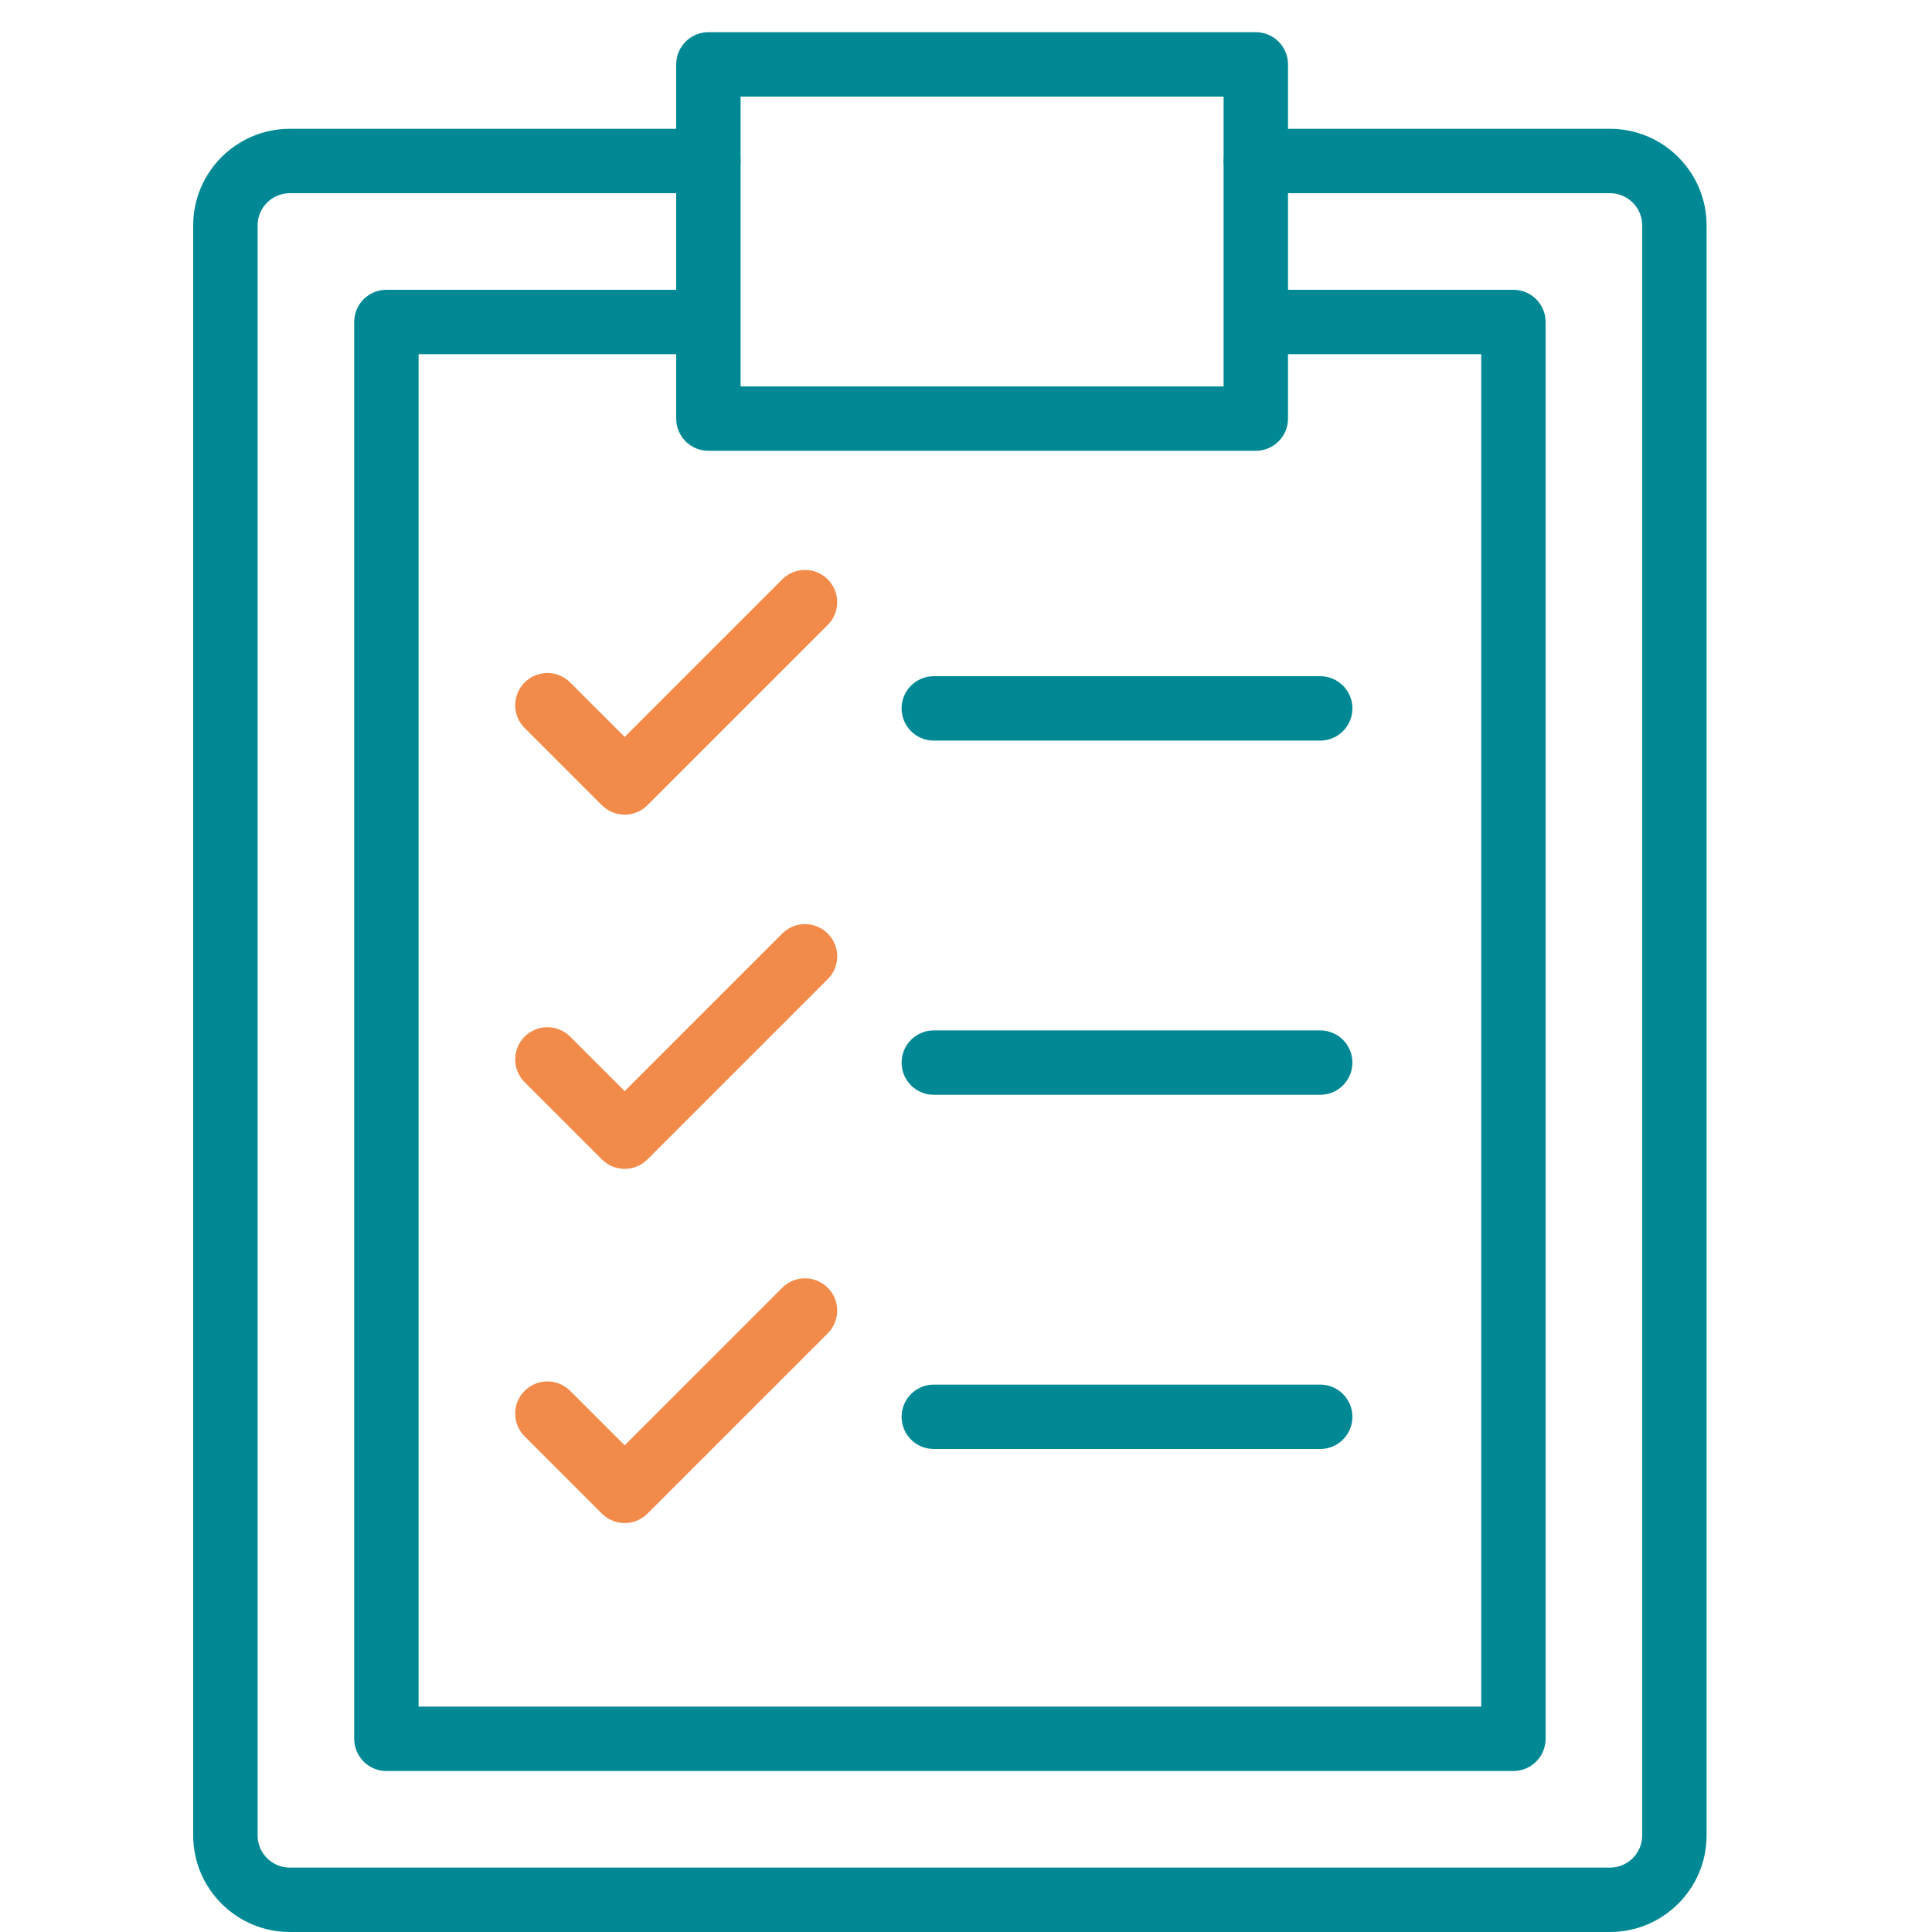
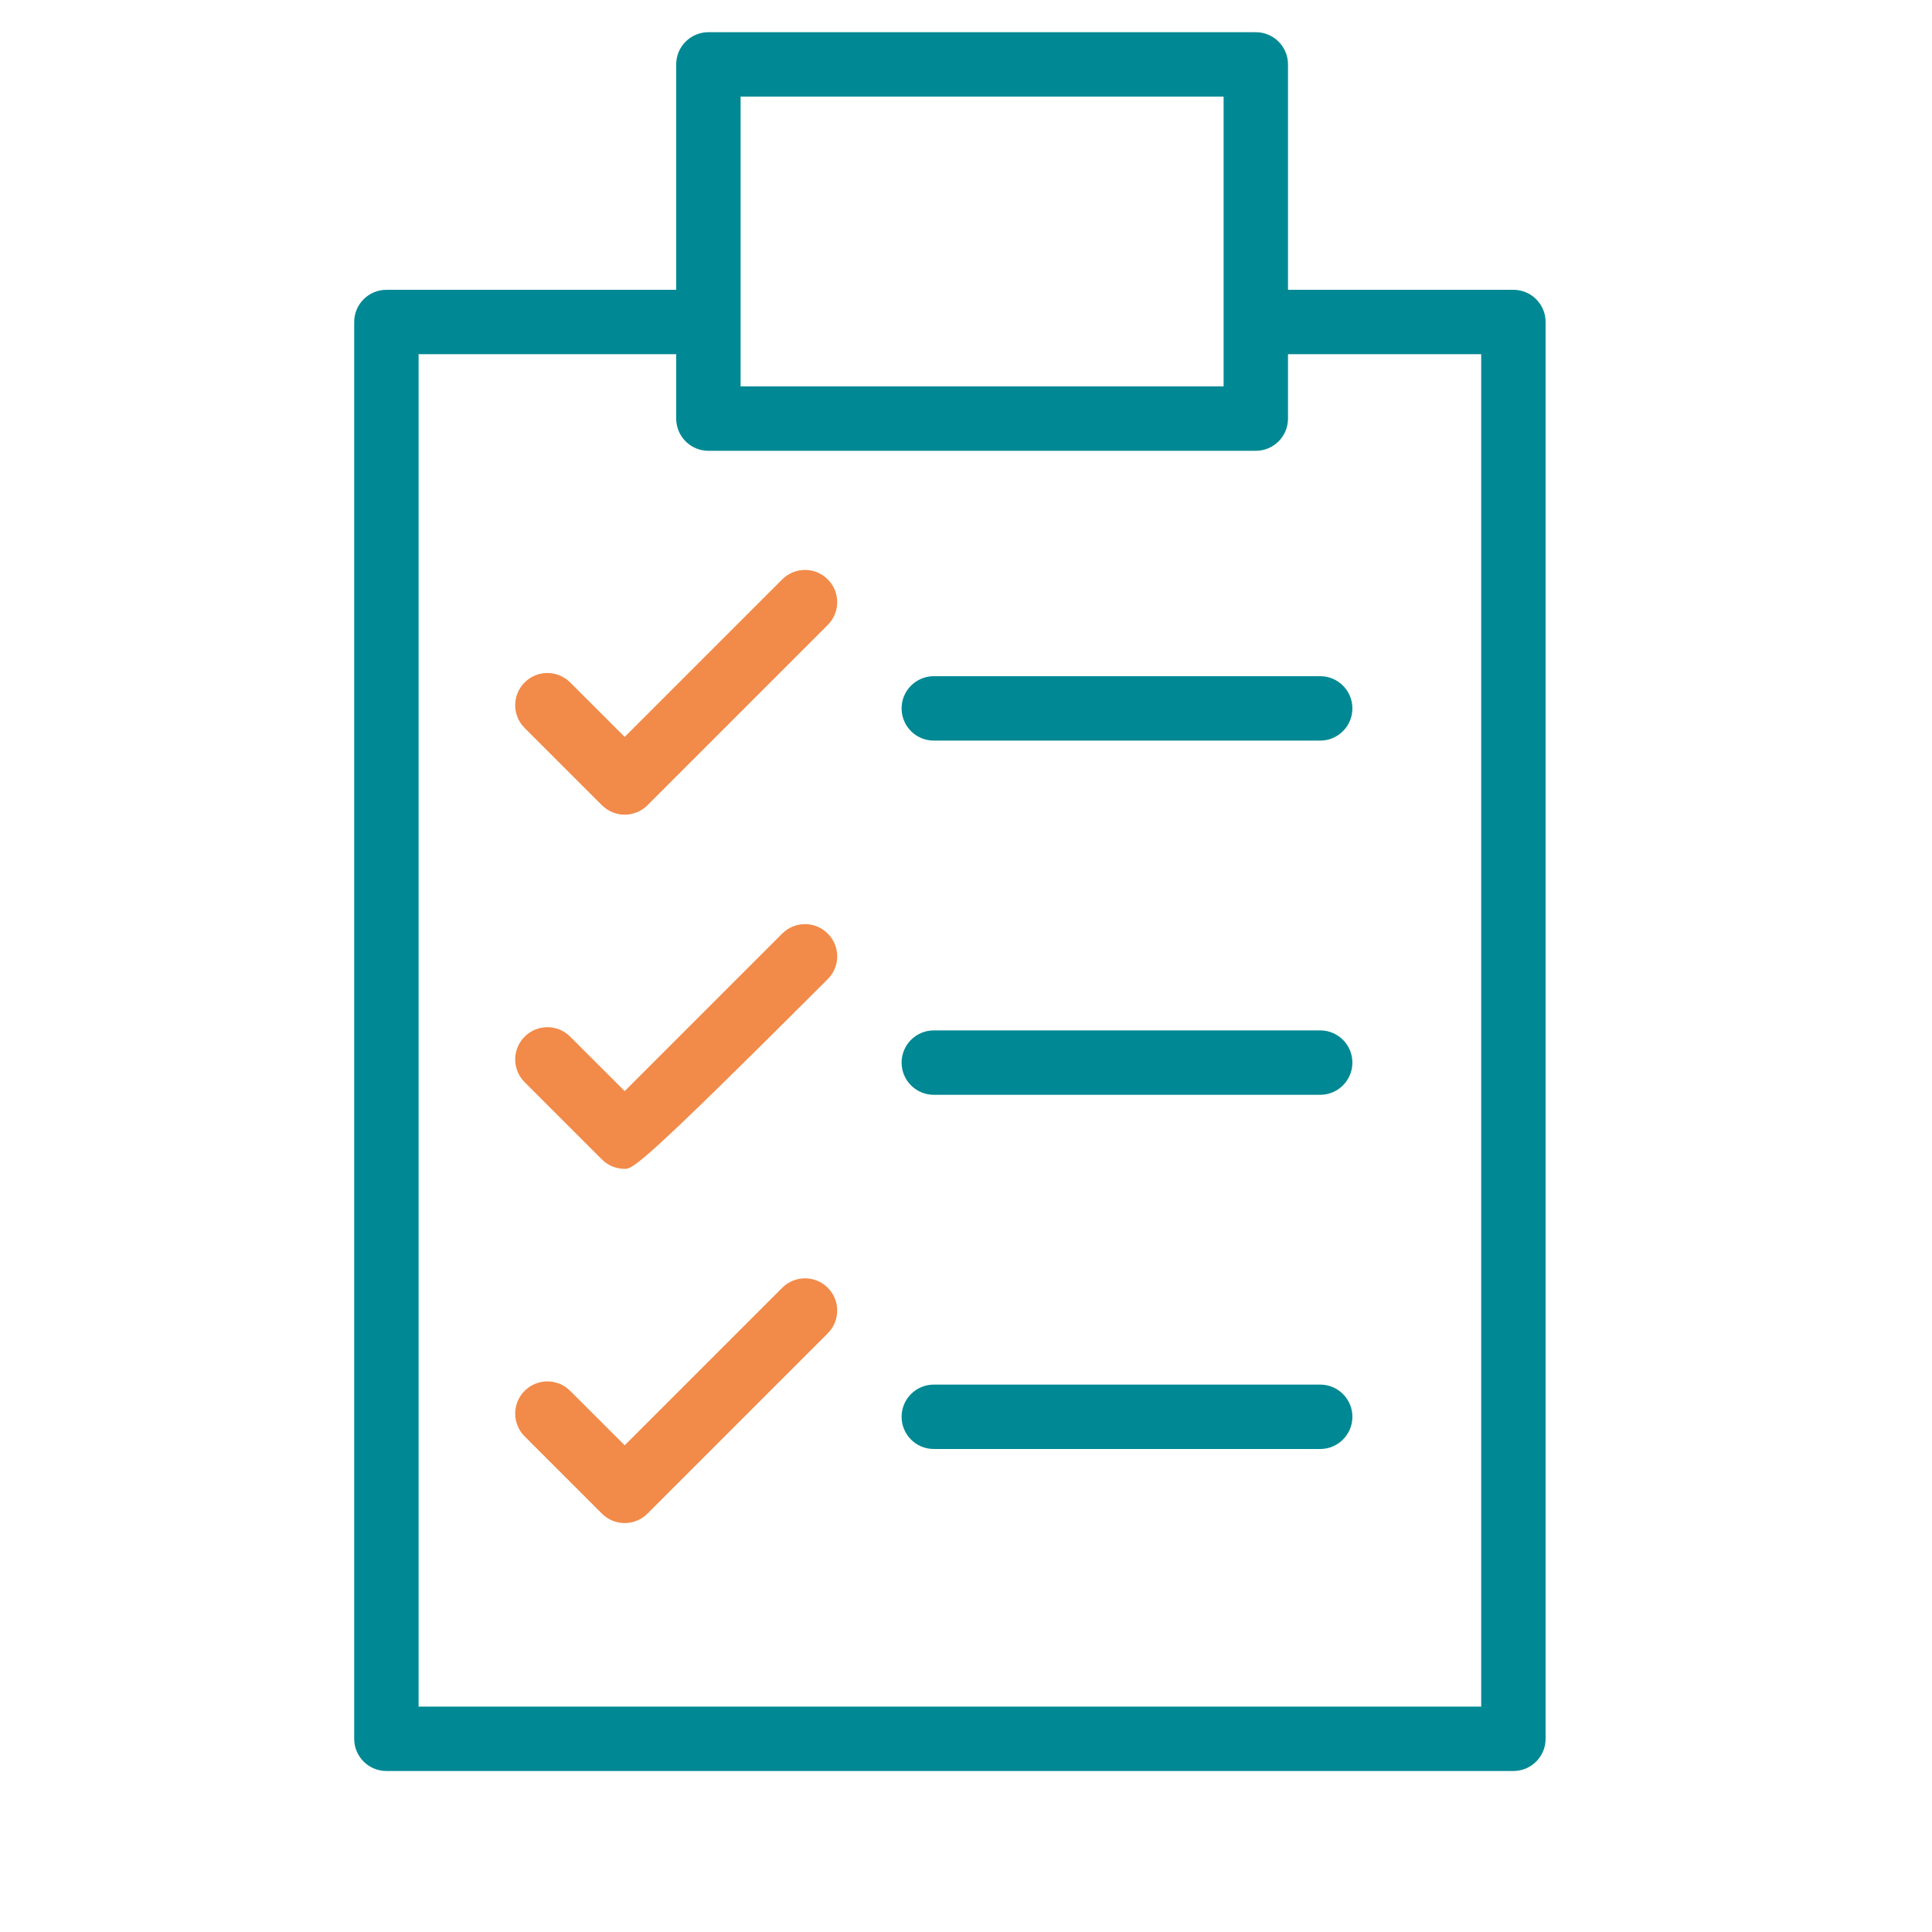
<svg xmlns="http://www.w3.org/2000/svg" version="1.1" x="0px" y="0px" width="60px" height="60px" viewBox="0 0 60 60" enable-background="new 0 0 60 60" xml:space="preserve">
  <g id="SEO_icons">
</g>
  <g id="LINK_BUILDING">
</g>
  <g id="MAGENTO">
    <g>
      <g>
-         <path fill="#008994" d="M50,60H9c-1.654,0-3-1.346-3-3V7c0-1.654,1.346-3,3-3h13c0.552,0,1,0.447,1,1s-0.448,1-1,1H9     C8.449,6,8,6.448,8,7v50c0,0.552,0.449,1,1,1h41c0.551,0,1-0.448,1-1V7c0-0.552-0.449-1-1-1H39c-0.552,0-1-0.447-1-1s0.448-1,1-1     h11c1.654,0,3,1.346,3,3v50C53,58.654,51.654,60,50,60z" />
-       </g>
+         </g>
      <g>
        <path fill="#008994" d="M47,55H12c-0.552,0-1-0.447-1-1V10c0-0.553,0.448-1,1-1h9c0.552,0,1,0.447,1,1s-0.448,1-1,1h-8v42h33V11     h-6c-0.552,0-1-0.447-1-1s0.448-1,1-1h7c0.552,0,1,0.447,1,1v44C48,54.553,47.552,55,47,55z" />
      </g>
      <g>
        <path fill="#008994" d="M39,14H22c-0.552,0-1-0.447-1-1V2c0-0.553,0.448-1,1-1h17c0.552,0,1,0.447,1,1v11     C40,13.553,39.552,14,39,14z M23,12h15V3H23V12z" />
      </g>
      <g>
        <path fill="#F28A49" d="M19.4,25.3c-0.256,0-0.512-0.098-0.707-0.293l-2.4-2.399c-0.391-0.391-0.391-1.023,0-1.414     s1.023-0.391,1.414,0l1.693,1.692l4.893-4.893c0.391-0.391,1.023-0.391,1.414,0s0.391,1.023,0,1.414l-5.6,5.6     C19.912,25.202,19.656,25.3,19.4,25.3z" />
      </g>
      <g>
        <path fill="#008994" d="M41,23H29c-0.552,0-1-0.447-1-1s0.448-1,1-1h12c0.552,0,1,0.447,1,1S41.552,23,41,23z" />
      </g>
      <g>
-         <path fill="#F28A49" d="M19.4,36.3c-0.256,0-0.512-0.098-0.707-0.293l-2.4-2.399c-0.391-0.391-0.391-1.023,0-1.414     s1.023-0.391,1.414,0l1.693,1.692l4.893-4.893c0.391-0.391,1.023-0.391,1.414,0s0.391,1.023,0,1.414l-5.6,5.6     C19.912,36.202,19.656,36.3,19.4,36.3z" />
+         <path fill="#F28A49" d="M19.4,36.3c-0.256,0-0.512-0.098-0.707-0.293l-2.4-2.399c-0.391-0.391-0.391-1.023,0-1.414     s1.023-0.391,1.414,0l1.693,1.692l4.893-4.893c0.391-0.391,1.023-0.391,1.414,0s0.391,1.023,0,1.414C19.912,36.202,19.656,36.3,19.4,36.3z" />
      </g>
      <g>
        <path fill="#008994" d="M41,34H29c-0.552,0-1-0.447-1-1s0.448-1,1-1h12c0.552,0,1,0.447,1,1S41.552,34,41,34z" />
      </g>
      <g>
        <path fill="#F28A49" d="M19.4,47.3c-0.256,0-0.512-0.098-0.707-0.293l-2.4-2.399c-0.391-0.391-0.391-1.023,0-1.414     s1.023-0.391,1.414,0l1.693,1.692l4.893-4.893c0.391-0.391,1.023-0.391,1.414,0s0.391,1.023,0,1.414l-5.6,5.6     C19.912,47.202,19.656,47.3,19.4,47.3z" />
      </g>
      <g>
        <path fill="#008994" d="M41,45H29c-0.552,0-1-0.447-1-1s0.448-1,1-1h12c0.552,0,1,0.447,1,1S41.552,45,41,45z" />
      </g>
    </g>
  </g>
  <g id="BRANDED_WEB_REDESIGN">
</g>
  <g id="CONTENT">
</g>
  <g id="Layer_5">
</g>
  <g id="Ready_for_liftoff" display="none">
</g>
</svg>